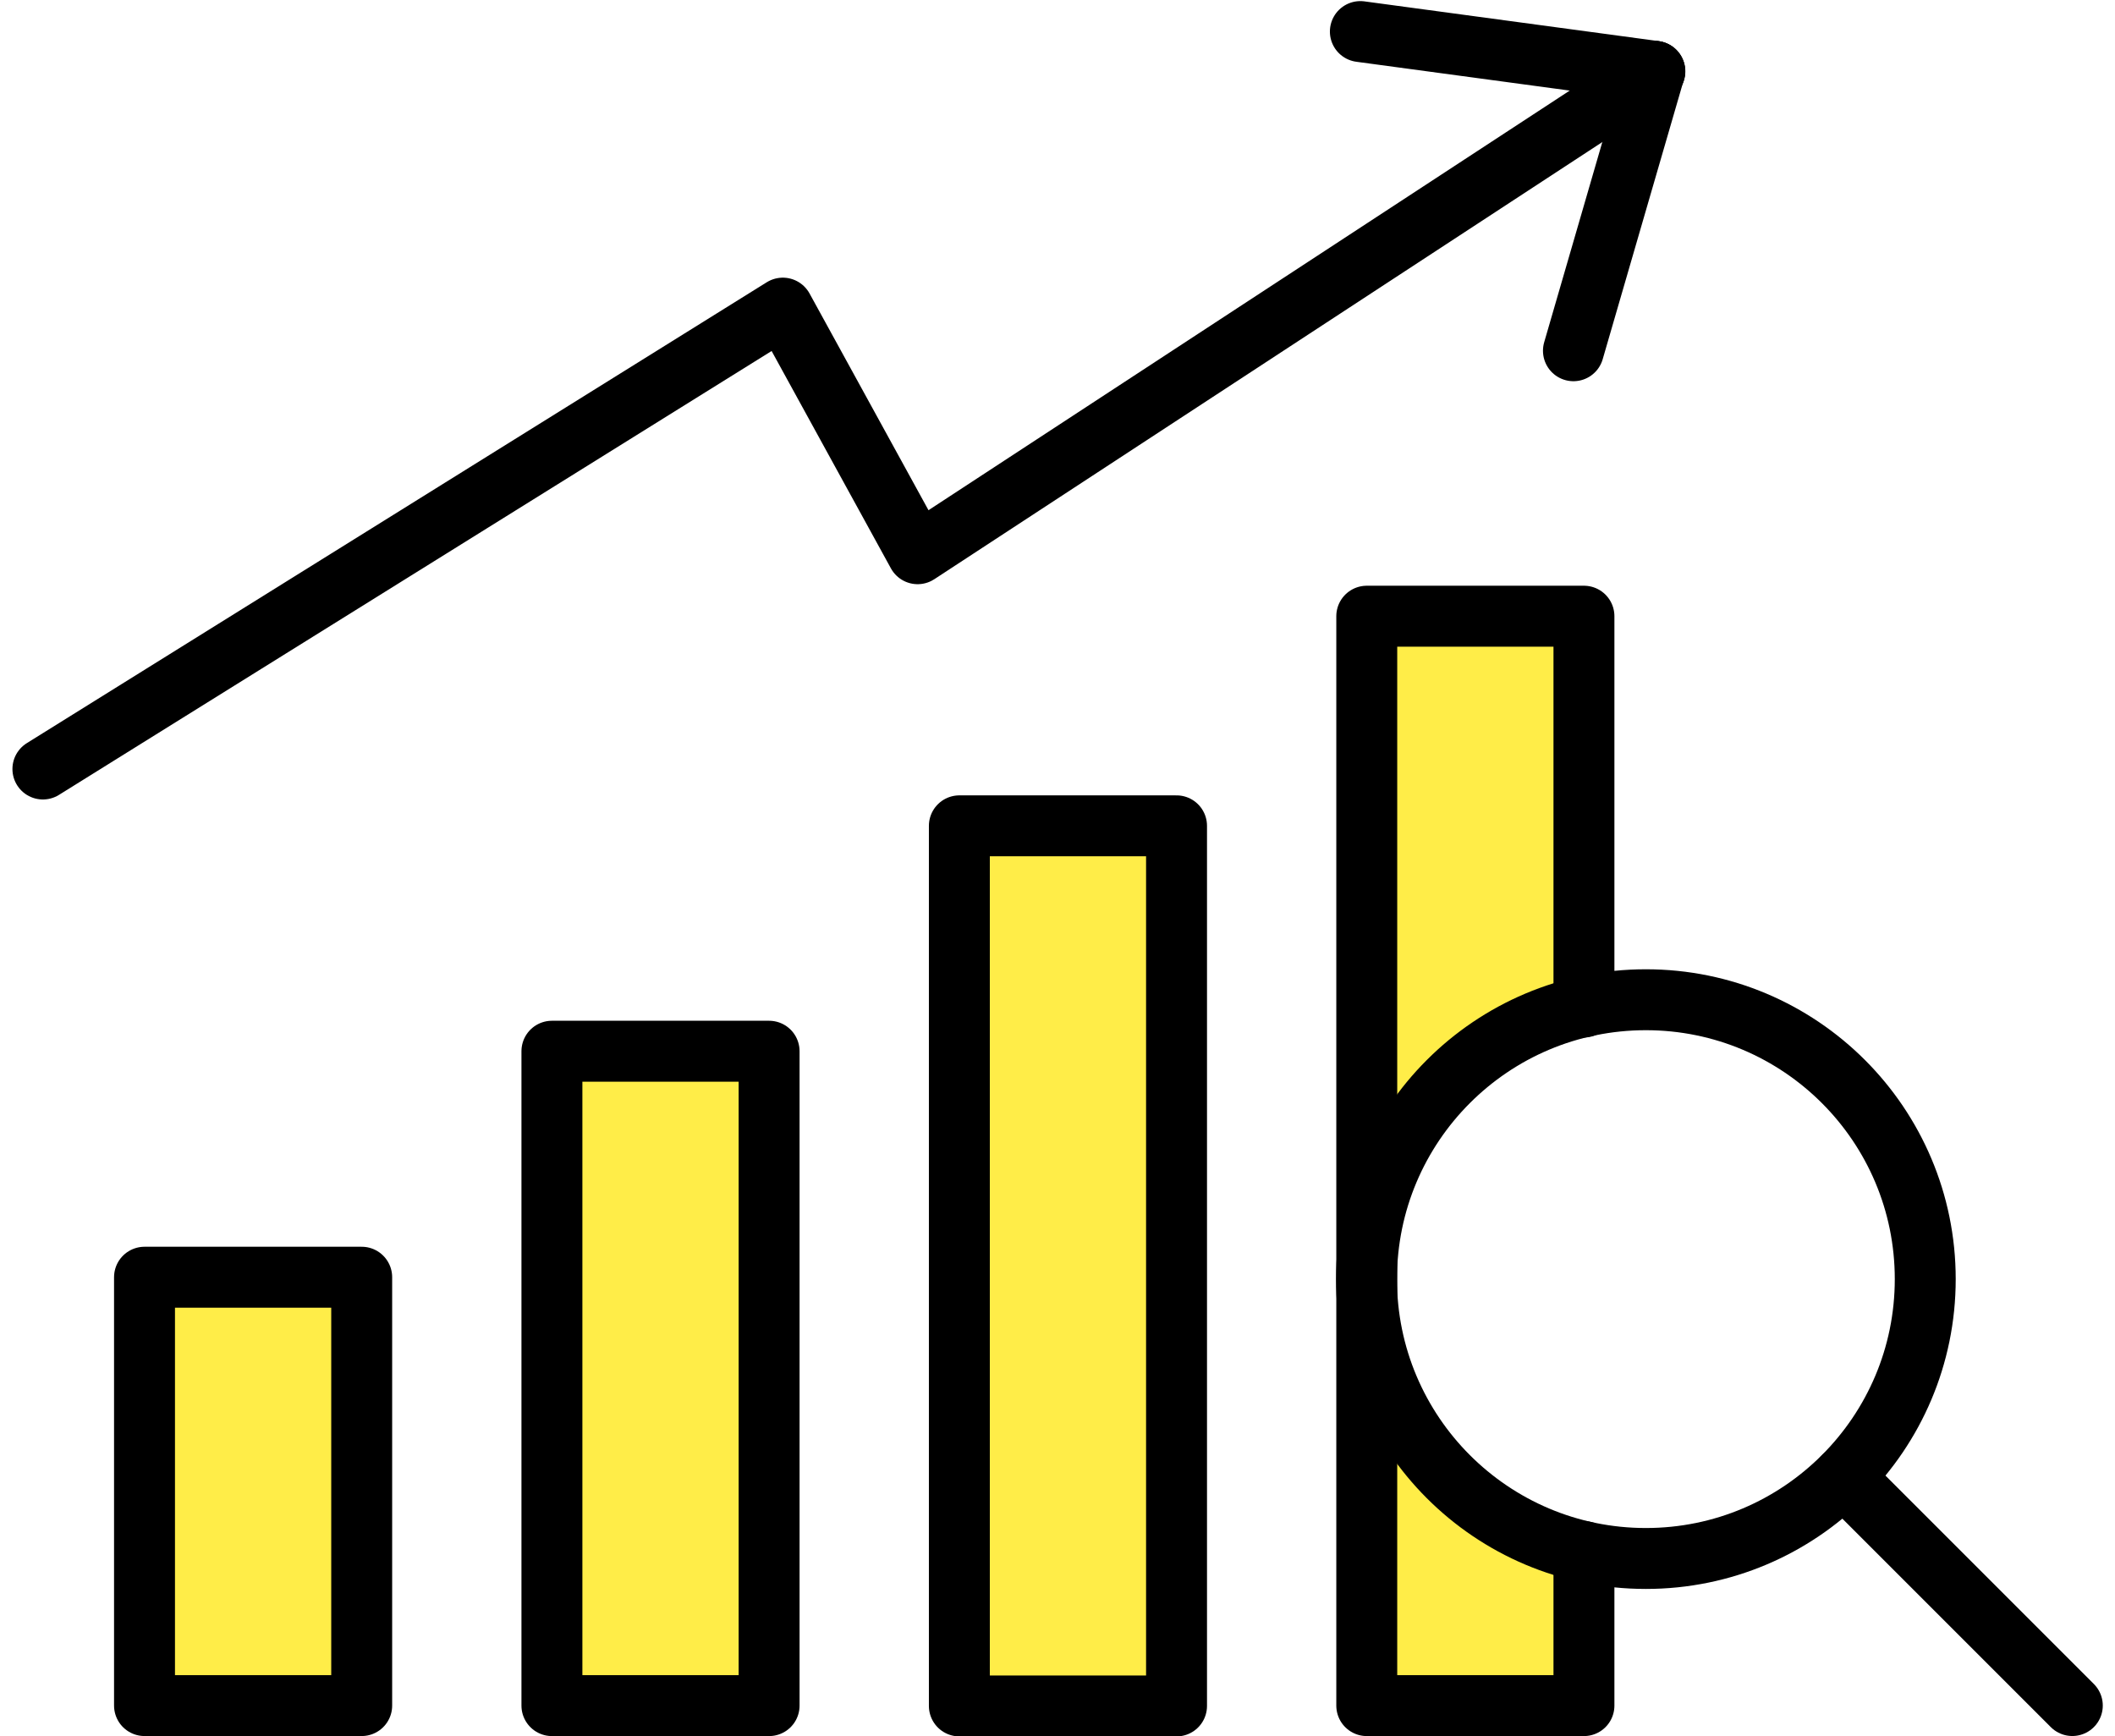
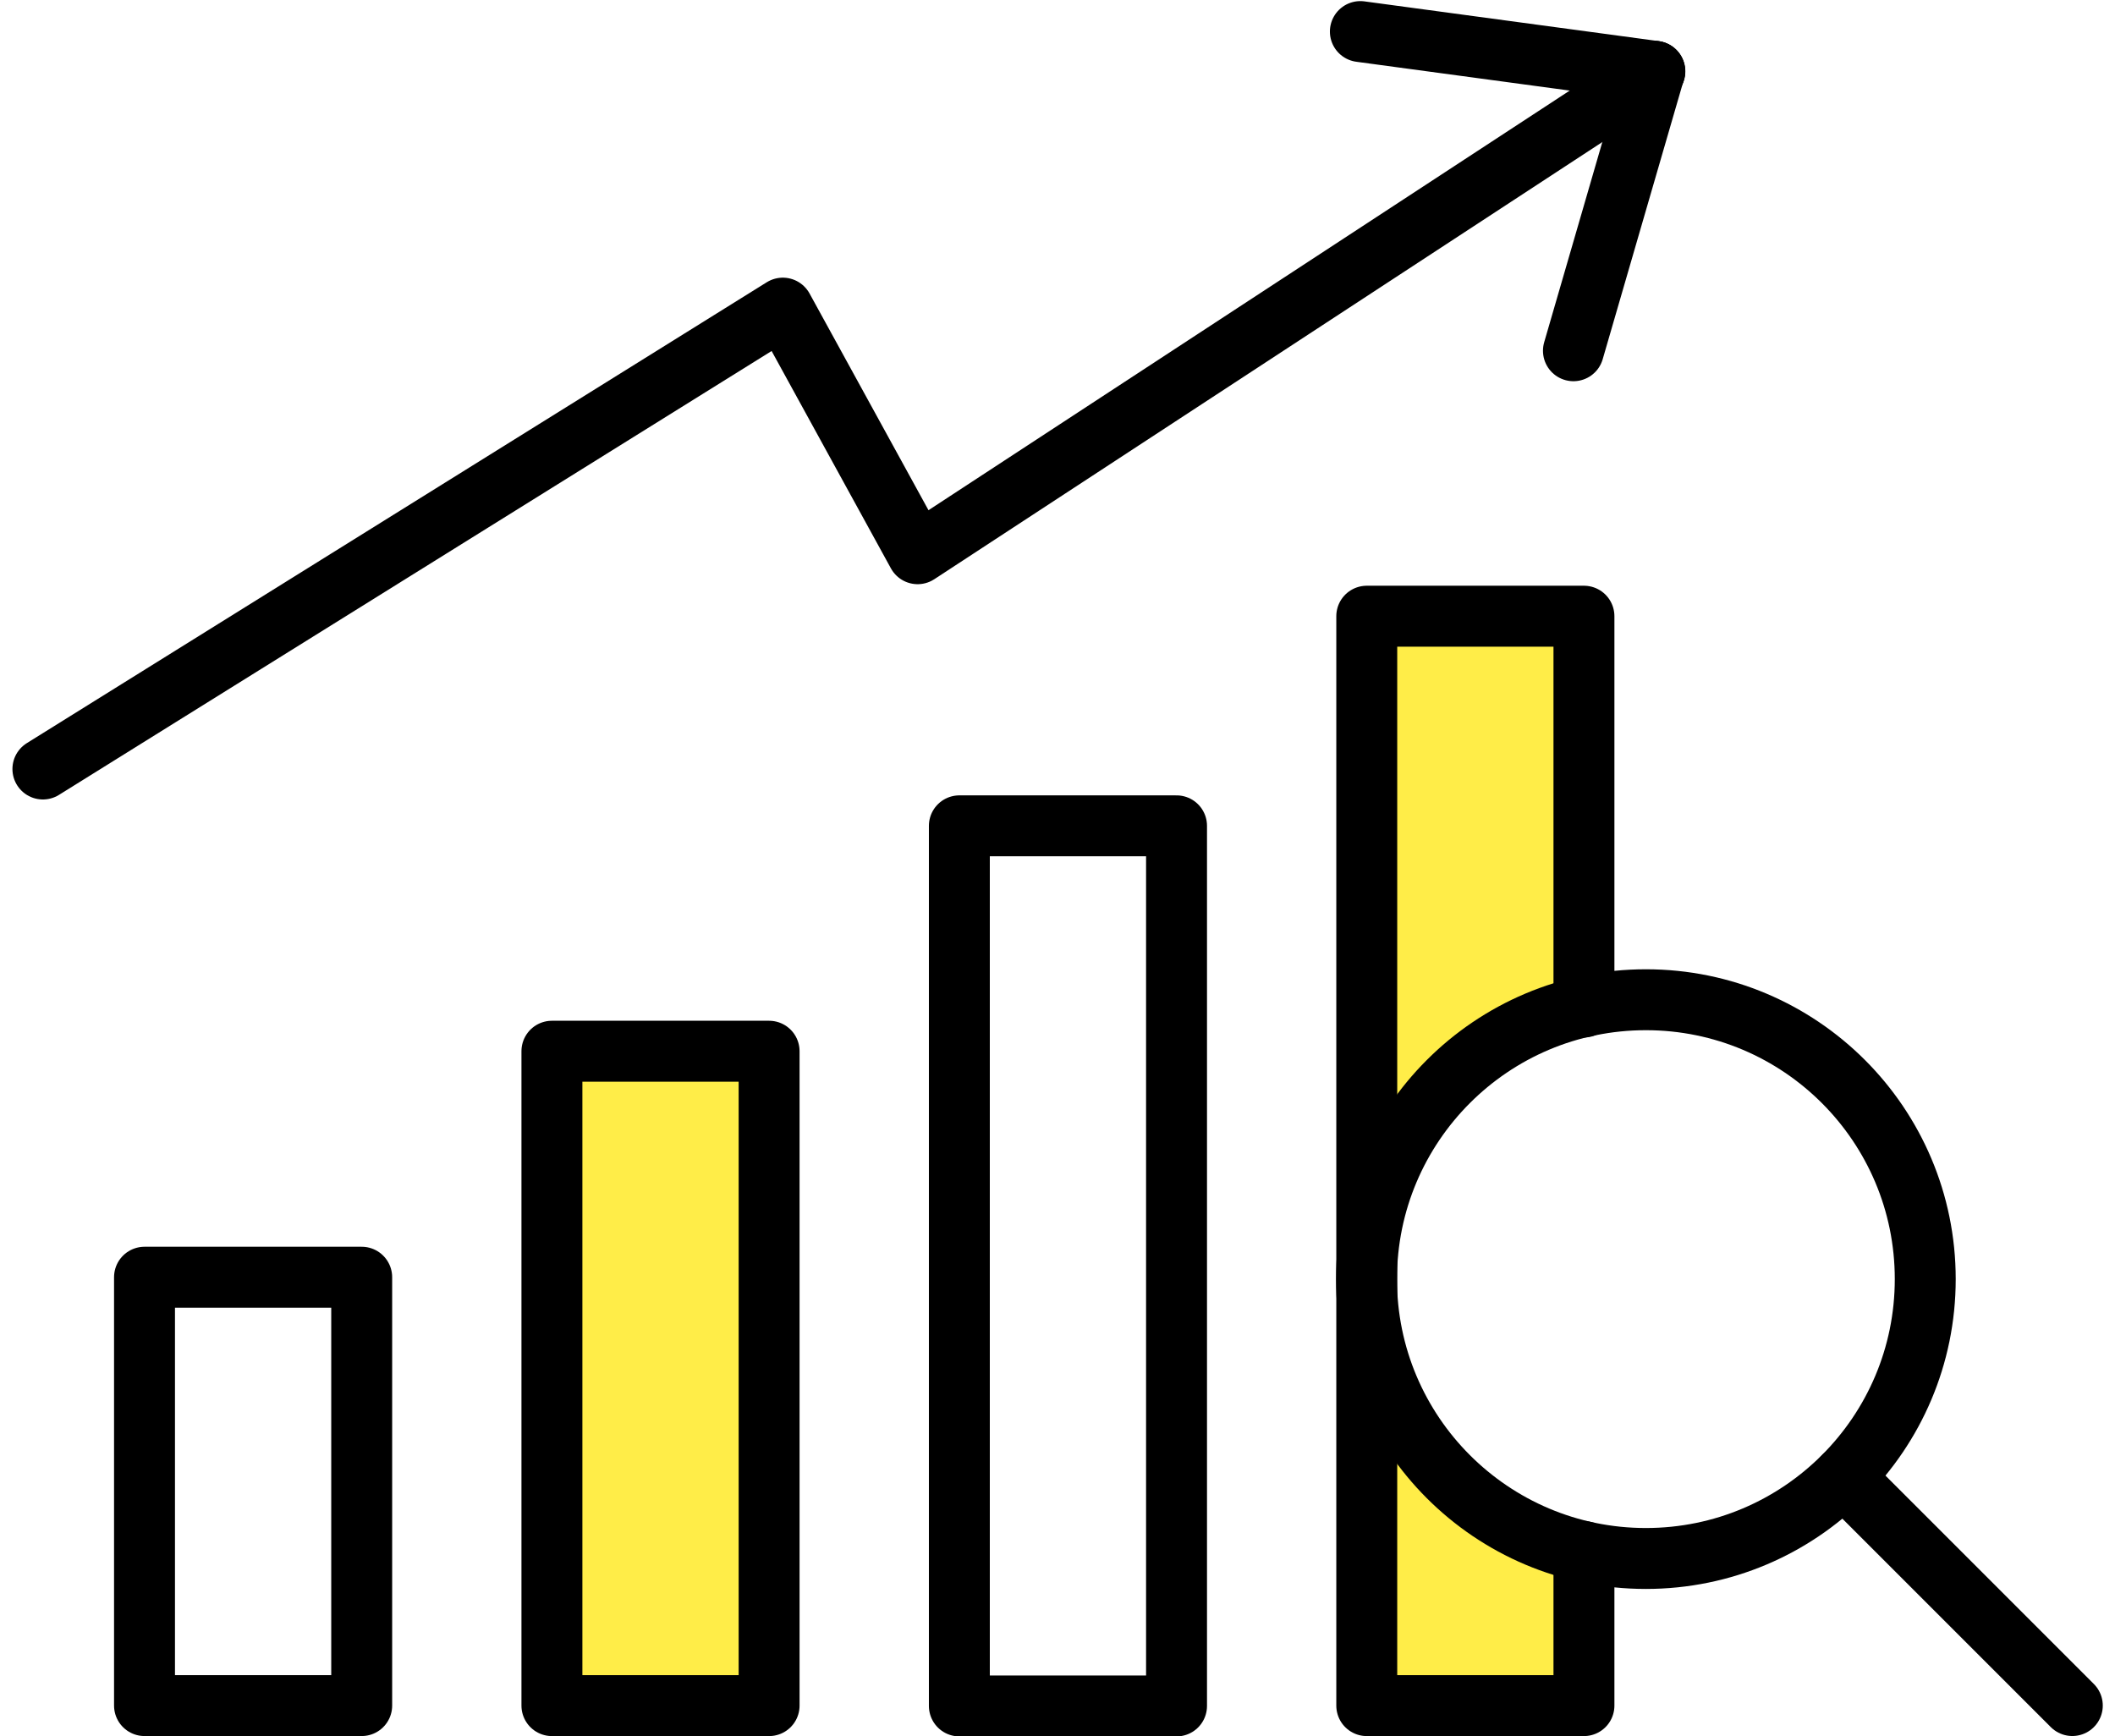
<svg xmlns="http://www.w3.org/2000/svg" width="67" height="55" viewBox="0 0 67 55" fill="none">
-   <path d="M11.458 40.46H4.578V54.03H11.458V40.46Z" fill="#FFED48" />
  <path d="M24.364 33.301H17.484V54.031H24.364V33.301Z" fill="#FFED48" />
-   <path d="M37.271 26.161H30.391V54.041H37.271V26.161Z" fill="#FFED48" />
  <path d="M50.177 19.52V31.901C48.607 32.261 47.117 33.05 45.887 34.27C44.157 36.001 43.297 38.261 43.297 40.52V19.52H50.177Z" fill="#FFED48" />
  <path d="M50.177 49.151V54.031H43.297V40.52C43.297 42.781 44.157 45.051 45.887 46.781C47.117 48.001 48.607 48.791 50.177 49.151Z" fill="#FFED48" />
  <path d="M11.458 40.46H4.578V54.03H11.458V40.46Z" stroke="black" stroke-width="1.93" stroke-linecap="round" stroke-linejoin="round" />
  <path d="M24.364 33.301H17.484V54.031H24.364V33.301Z" stroke="black" stroke-width="1.93" stroke-linecap="round" stroke-linejoin="round" />
  <path d="M37.271 26.161H30.391V54.041H37.271V26.161Z" stroke="black" stroke-width="1.93" stroke-linecap="round" stroke-linejoin="round" />
  <path d="M50.177 49.151V54.031H43.297V19.52H50.177V31.901" stroke="black" stroke-width="1.93" stroke-linecap="round" stroke-linejoin="round" />
  <path d="M52.139 49.37C57.027 49.37 60.989 45.407 60.989 40.52C60.989 35.632 57.027 31.67 52.139 31.67C47.251 31.67 43.289 35.632 43.289 40.52C43.289 45.407 47.251 49.37 52.139 49.37Z" stroke="black" stroke-width="1.93" stroke-linecap="round" stroke-linejoin="round" />
  <path d="M58.398 46.779L65.648 54.029" stroke="black" stroke-width="1.93" stroke-linecap="round" stroke-linejoin="round" />
  <path d="M52.419 2.261L29.069 17.541L24.799 9.761L1.359 24.361" stroke="black" stroke-width="1.93" stroke-linecap="round" stroke-linejoin="round" />
  <path d="M43.094 1L52.424 2.26" stroke="black" stroke-width="1.93" stroke-linecap="round" stroke-linejoin="round" />
  <path d="M49.844 11.111L52.414 2.261" stroke="black" stroke-width="1.93" stroke-linecap="round" stroke-linejoin="round" />
</svg>